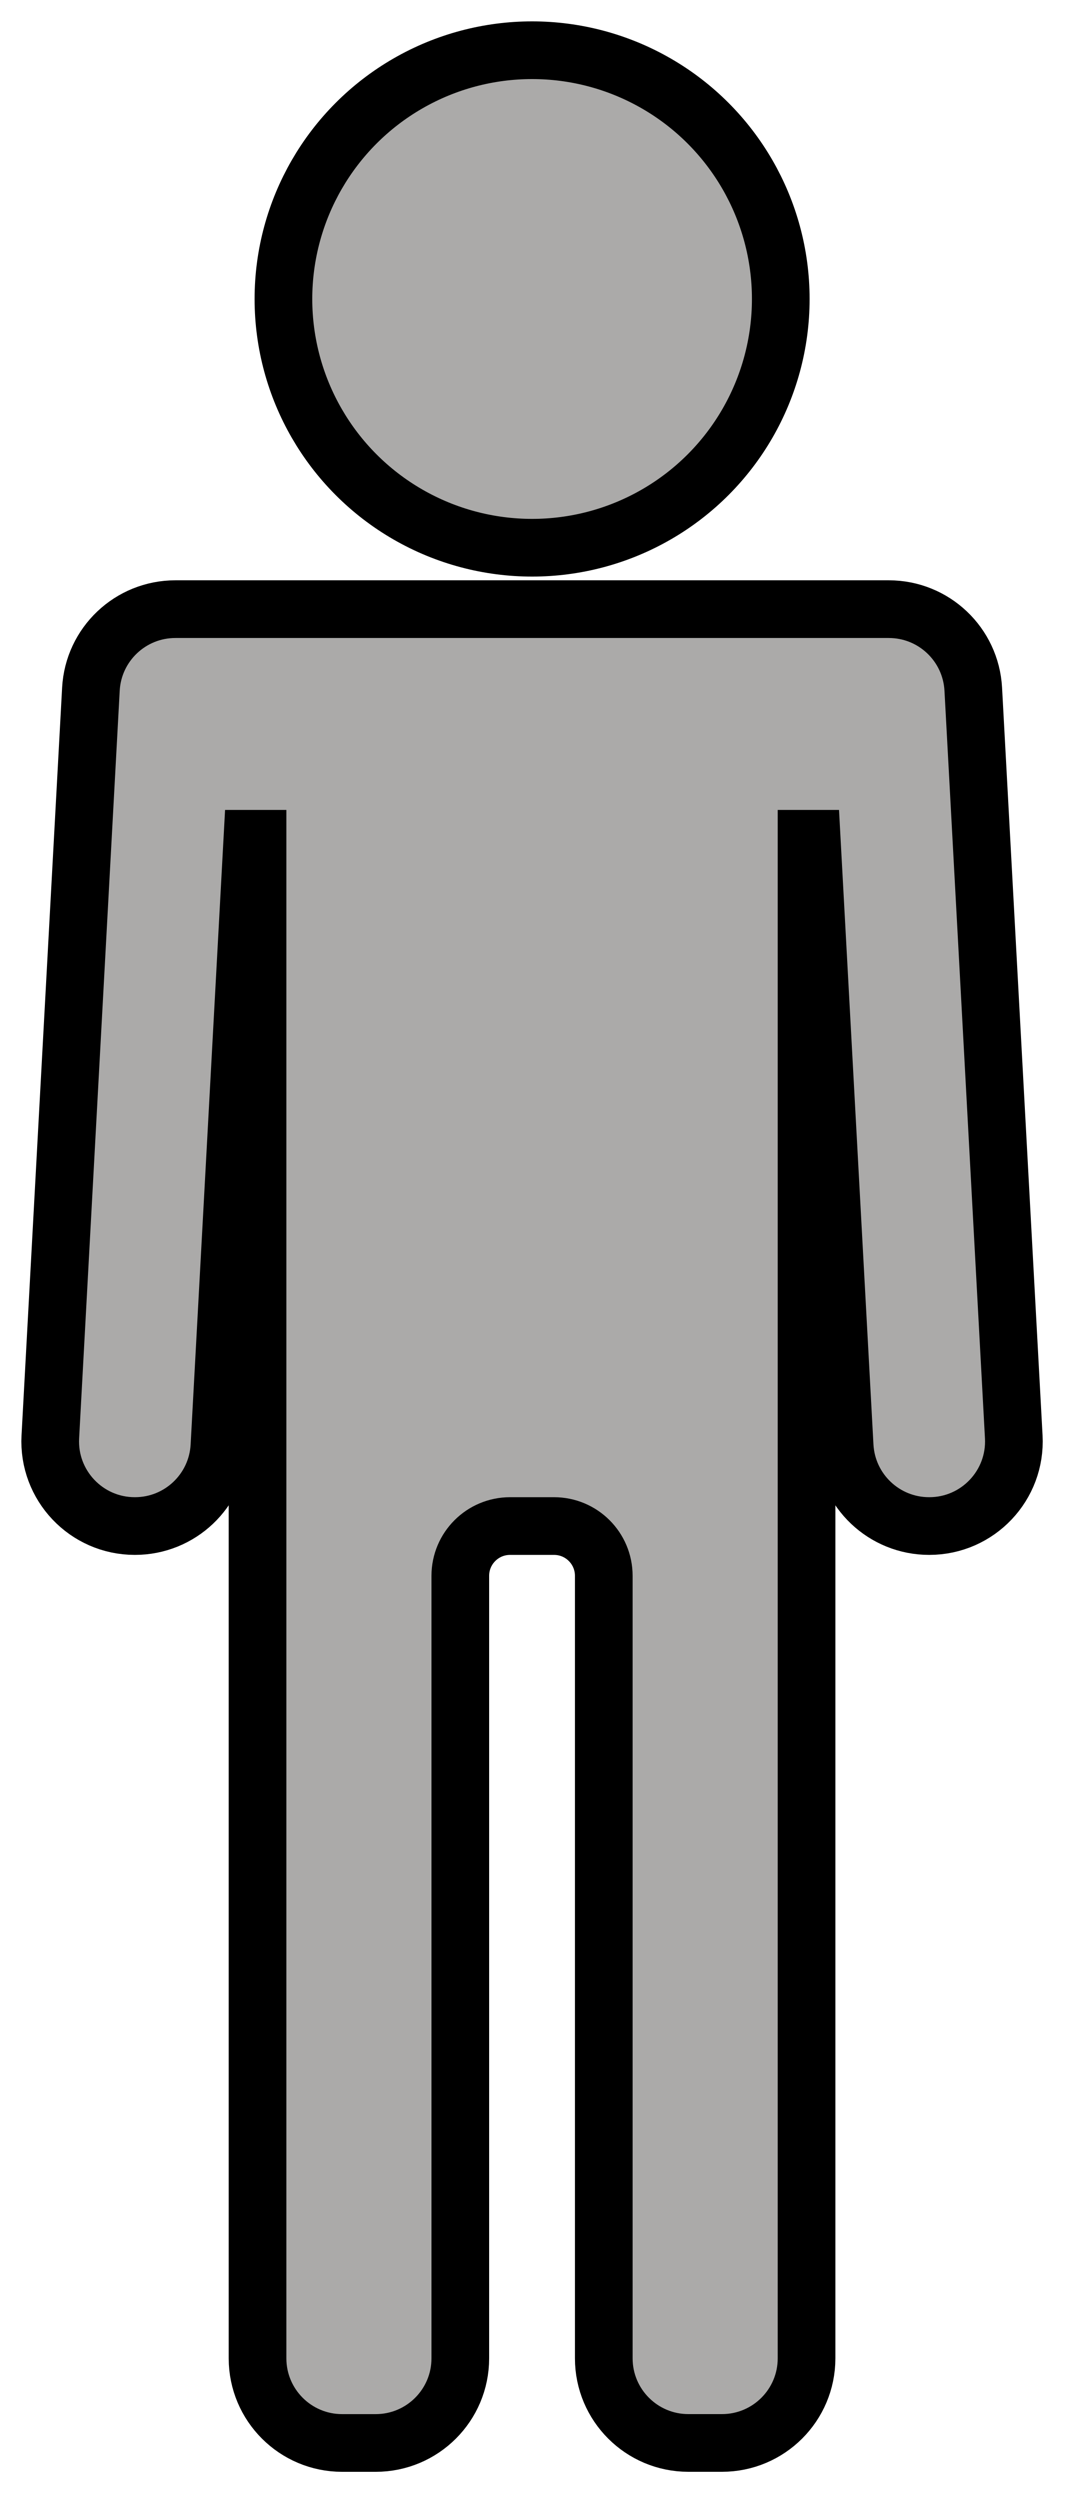
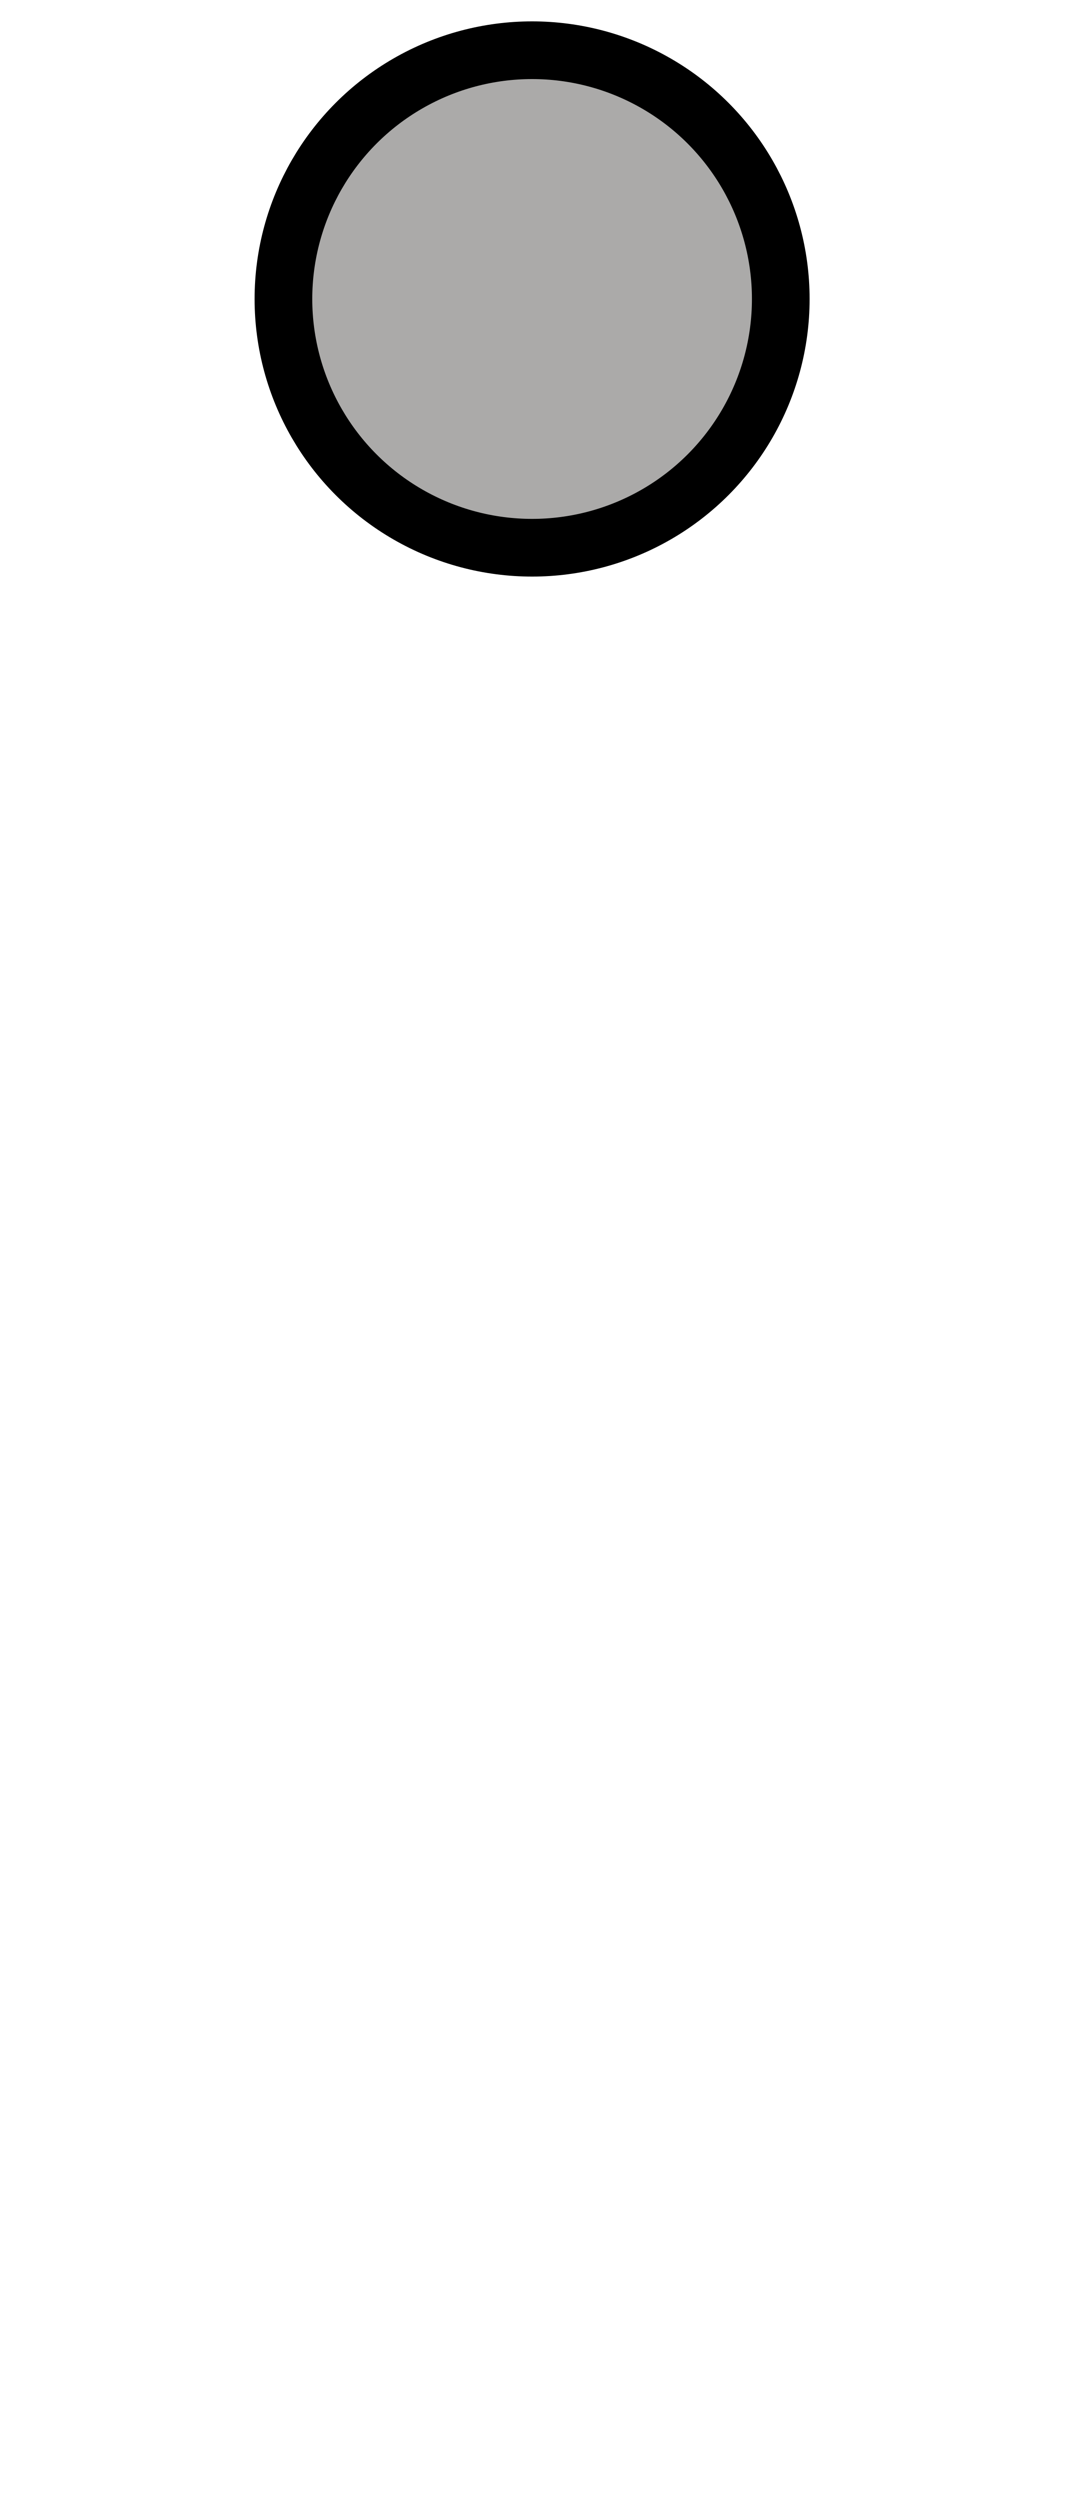
<svg xmlns="http://www.w3.org/2000/svg" enable-background="new 0 0 50 117" viewBox="0 0 50 117">
  <g fill="#abaaa9" stroke="#000" stroke-miterlimit="10" stroke-width="2.7">
    <circle cx="24.911" cy="13.992" r="11.642" />
-     <path d="m45.565 32.253c-.114-2.101-1.851-3.745-3.954-3.745h-33.401c-2.104 0-3.84 1.645-3.954 3.745l-1.9 34.991c-.123 2.268 1.683 4.175 3.954 4.175h.009c2.104 0 3.84-1.645 3.954-3.745l1.543-28.419h.241v71.116c0 2.187 1.773 3.96 3.96 3.96h1.573c2.187 0 3.96-1.773 3.96-3.96v-36.623c0-1.286 1.043-2.329 2.329-2.329h2.059c1.287 0 2.329 1.043 2.329 2.329v36.622c0 2.187 1.773 3.96 3.96 3.96h1.573c2.187 0 3.96-1.773 3.96-3.96v-71.115h.241l1.543 28.419c.114 2.101 1.851 3.745 3.954 3.745h.009c2.271 0 4.077-1.907 3.954-4.175z" />
  </g>
</svg>